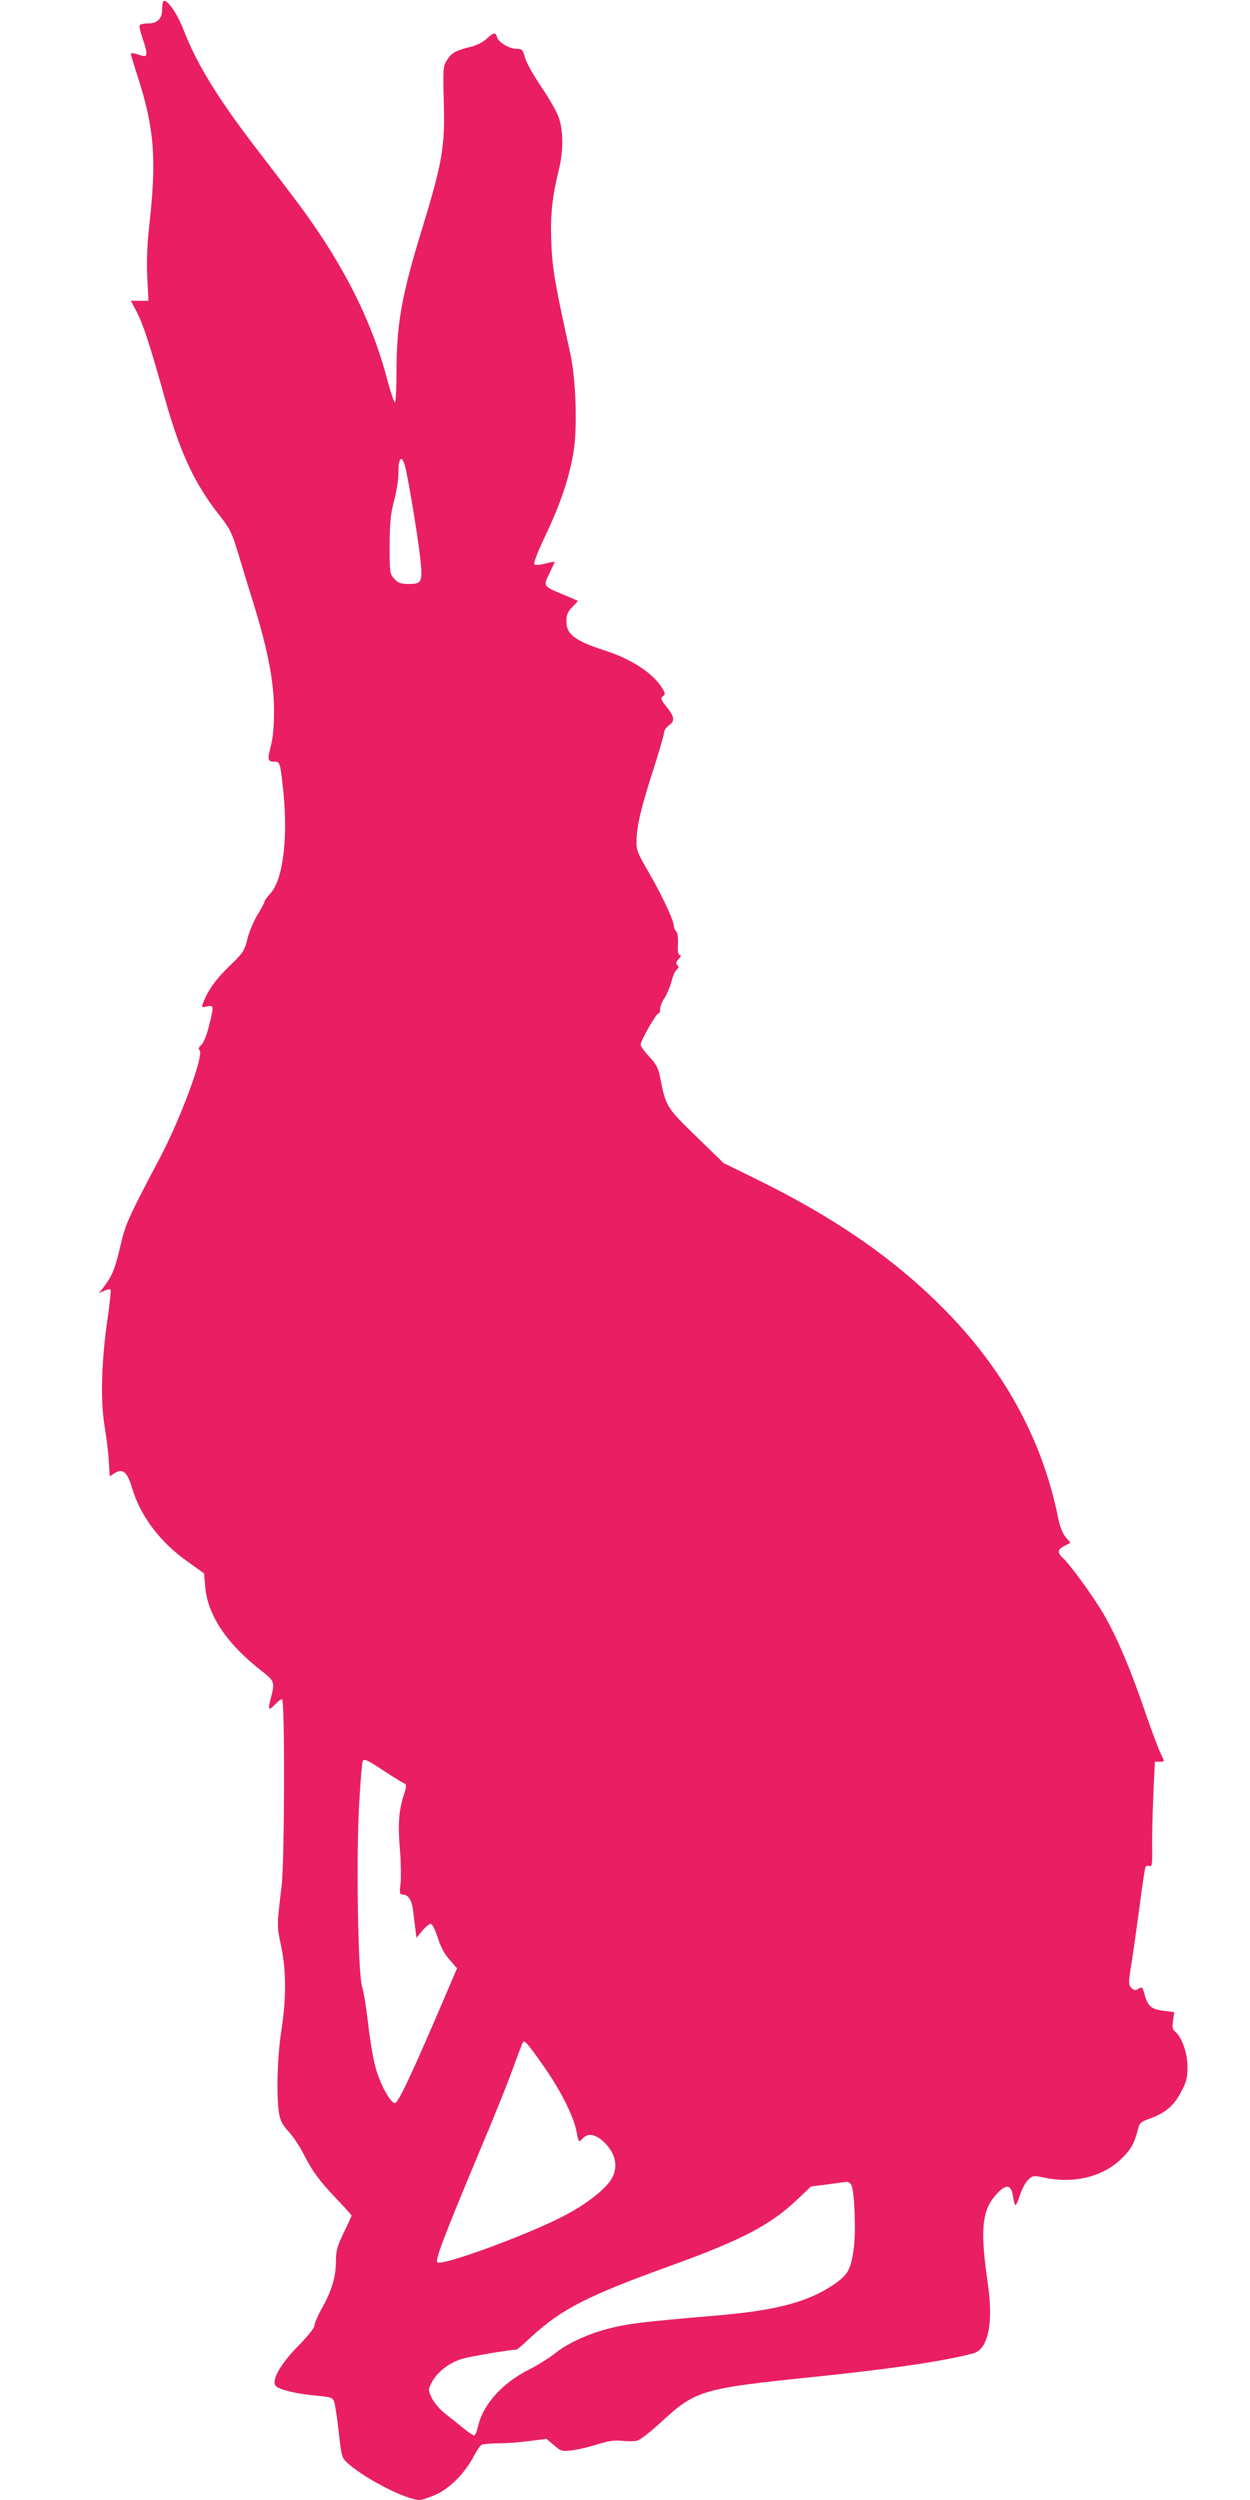
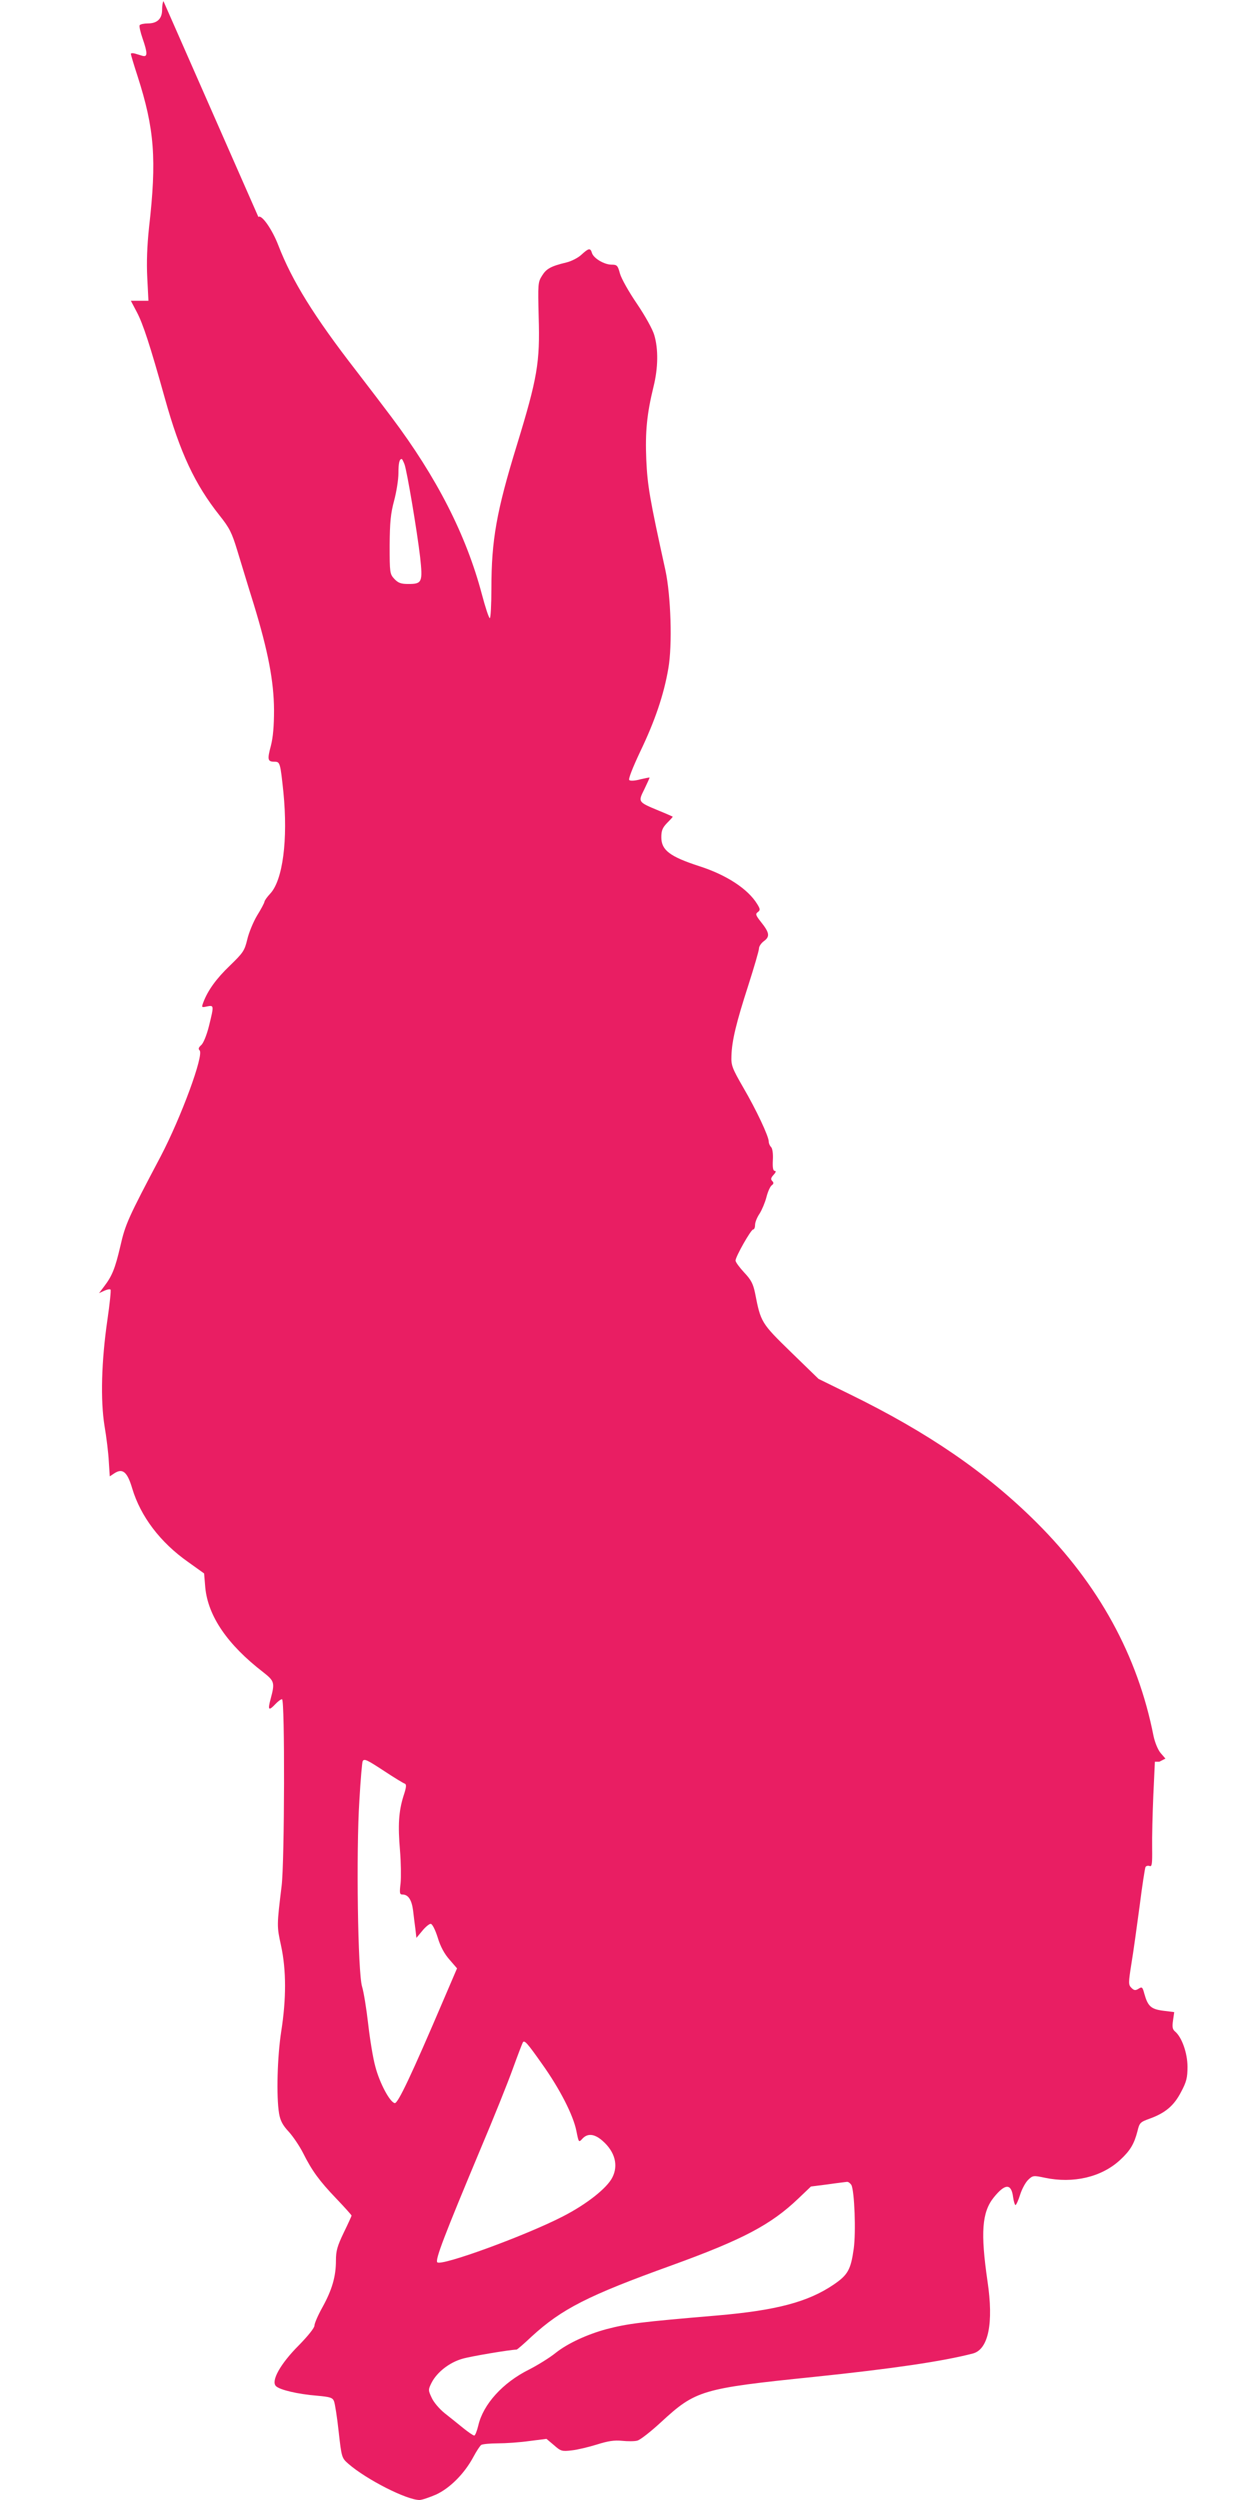
<svg xmlns="http://www.w3.org/2000/svg" version="1.0" width="640pt" height="1280pt" viewBox="0 0 640 1280" preserveAspectRatio="xMidYMid meet">
  <g transform="translate(0,1280) scale(0.1,-0.1)" fill="#e91e63" stroke="none">
-     <path d="M837 12794 c-4 -4 -7 -24 -7 -44 0 -46 -25 -70 -73 -70 -20 0 -38 -4 -42 -9 -3 -6 4 -36 15 -68 26 -75 26 -96 0 -89 -11 3 -29 9 -40 12 -11 3 -20 2 -20 -2 0 -4 15 -55 34 -113 87 -270 99 -426 59 -776 -10 -95 -13 -178 -9 -257 l6 -118 -45 0 -45 0 30 -57 c32 -60 68 -170 144 -442 78 -280 154 -441 280 -600 51 -64 63 -88 91 -180 18 -58 55 -182 84 -274 74 -242 103 -395 104 -542 0 -82 -5 -140 -16 -183 -19 -71 -17 -82 18 -82 29 0 30 -5 46 -156 24 -244 -3 -451 -68 -520 -15 -16 -28 -34 -29 -41 -1 -7 -18 -39 -38 -71 -19 -32 -42 -87 -50 -122 -14 -58 -21 -68 -89 -134 -70 -67 -113 -127 -136 -188 -10 -27 -9 -27 19 -21 36 7 36 6 10 -100 -12 -48 -29 -89 -40 -98 -13 -12 -16 -19 -8 -27 23 -23 -94 -341 -199 -542 -168 -318 -181 -347 -207 -461 -27 -115 -42 -152 -84 -207 l-25 -33 26 12 c15 7 30 10 33 6 3 -3 -4 -72 -16 -154 -31 -213 -36 -412 -15 -543 10 -58 20 -140 22 -182 l5 -77 24 16 c42 27 66 7 91 -78 43 -143 143 -276 287 -377 l81 -58 6 -72 c14 -147 114 -293 297 -434 57 -45 60 -53 38 -135 -16 -59 -11 -65 24 -28 13 14 28 25 34 25 15 0 13 -832 -2 -955 -25 -206 -25 -206 -3 -307 27 -125 27 -272 1 -438 -20 -129 -26 -333 -11 -422 6 -35 18 -59 49 -92 22 -24 55 -73 73 -108 46 -92 83 -143 171 -235 43 -45 78 -84 78 -87 0 -2 -18 -42 -40 -87 -33 -69 -40 -93 -40 -143 0 -82 -20 -150 -69 -239 -23 -41 -41 -83 -41 -94 0 -12 -34 -54 -80 -101 -94 -94 -144 -183 -117 -209 19 -19 111 -41 210 -49 67 -6 80 -10 87 -28 5 -12 16 -82 24 -156 15 -134 16 -135 50 -165 92 -80 298 -185 364 -185 12 0 50 13 85 28 71 33 145 107 191 193 16 30 34 57 40 61 6 4 44 8 85 8 40 0 113 5 162 12 l87 11 38 -32 c35 -31 41 -33 91 -27 29 3 87 17 129 30 57 18 89 23 129 19 29 -3 64 -3 78 1 14 3 69 46 122 95 177 163 207 172 780 231 405 42 662 80 816 120 80 21 107 156 75 370 -36 248 -29 353 32 429 58 72 90 73 99 2 3 -22 9 -41 12 -41 4 0 15 24 24 53 9 29 28 64 42 77 23 22 27 22 84 10 146 -31 291 3 386 91 52 48 72 82 89 148 10 42 14 46 61 63 81 29 126 67 162 137 28 52 33 74 33 129 0 70 -29 152 -64 181 -13 11 -15 23 -10 57 l6 42 -56 7 c-63 8 -79 23 -97 87 -9 34 -12 37 -29 26 -16 -10 -23 -10 -37 4 -16 16 -16 24 0 125 10 59 28 192 42 295 13 104 27 193 30 199 4 6 13 8 21 5 12 -5 14 11 13 92 -1 53 2 175 6 269 l8 173 23 0 c29 0 28 -3 5 46 -11 23 -47 119 -80 215 -73 213 -136 362 -203 482 -51 90 -177 265 -217 301 -29 26 -26 43 9 61 l31 16 -25 29 c-14 17 -29 54 -36 87 -81 412 -281 776 -599 1093 -256 255 -556 461 -957 657 l-159 78 -141 137 c-153 149 -155 153 -184 302 -10 48 -20 68 -56 106 -24 26 -44 53 -44 61 0 20 79 159 90 159 6 0 10 11 10 24 0 13 10 38 23 57 12 19 28 57 35 84 7 28 19 55 27 61 11 8 11 14 3 22 -9 9 -7 17 7 32 11 12 14 20 6 20 -9 0 -12 17 -10 55 2 33 -2 60 -9 67 -7 7 -12 19 -12 28 0 27 -64 163 -130 276 -57 99 -63 114 -61 162 2 79 25 172 86 361 30 94 55 179 55 190 0 11 12 28 26 38 31 23 28 43 -17 99 -26 33 -28 40 -15 49 13 10 13 15 -3 41 -47 77 -156 149 -296 194 -151 49 -195 82 -195 148 0 35 6 49 30 74 17 17 30 31 28 32 -2 1 -33 15 -70 30 -108 45 -108 44 -75 110 15 31 27 58 27 60 0 1 -21 -3 -47 -9 -28 -8 -52 -9 -57 -4 -6 5 17 63 56 146 75 156 121 291 144 426 21 120 13 371 -15 502 -81 368 -92 434 -98 566 -6 143 3 235 37 374 24 97 25 193 4 264 -8 29 -47 99 -89 161 -41 60 -80 129 -87 155 -11 41 -15 45 -43 45 -37 0 -91 32 -100 59 -8 28 -17 26 -54 -8 -17 -16 -52 -34 -78 -40 -79 -19 -102 -32 -124 -68 -21 -33 -21 -43 -17 -211 7 -232 -6 -311 -112 -657 -104 -338 -130 -486 -130 -732 0 -84 -4 -153 -8 -153 -5 0 -23 55 -41 123 -80 302 -230 597 -463 907 -35 47 -116 153 -179 235 -218 281 -330 463 -400 644 -31 81 -86 160 -102 145z m1234 -2371 c13 -36 64 -339 80 -475 14 -129 10 -138 -60 -138 -38 0 -52 5 -72 26 -23 25 -24 31 -24 172 1 119 5 162 23 229 12 45 22 108 22 140 0 53 5 73 17 73 2 0 8 -12 14 -27z m-102 -6692 c50 -33 96 -61 103 -63 10 -4 9 -18 -6 -63 -25 -80 -29 -150 -18 -280 5 -60 6 -136 3 -167 -6 -51 -5 -58 10 -58 29 0 47 -27 54 -82 3 -29 9 -72 12 -96 l5 -44 30 36 c16 20 36 36 43 36 8 0 23 -29 36 -70 14 -47 35 -85 61 -114 l38 -44 -66 -154 c-169 -396 -237 -539 -253 -536 -25 5 -77 102 -99 186 -12 42 -28 141 -37 220 -9 79 -23 164 -31 190 -22 68 -31 690 -14 953 6 107 14 197 17 202 8 14 22 7 112 -52z m806 -1498 c92 -129 160 -263 176 -343 12 -60 12 -61 31 -40 27 29 62 25 103 -11 64 -56 82 -126 50 -188 -28 -55 -132 -137 -253 -199 -190 -98 -622 -256 -643 -235 -12 12 35 135 220 577 67 158 142 345 167 415 25 69 48 129 51 134 8 13 22 -2 98 -110z m1584 -620 c16 -31 24 -242 12 -327 -15 -107 -30 -134 -104 -184 -130 -88 -292 -131 -592 -157 -401 -34 -461 -42 -569 -70 -97 -26 -198 -72 -260 -121 -32 -26 -94 -64 -137 -86 -135 -67 -235 -178 -260 -286 -7 -29 -16 -52 -21 -52 -5 0 -30 17 -56 38 -26 21 -69 56 -96 77 -27 22 -56 56 -66 79 -18 38 -18 41 0 77 28 54 91 103 157 122 44 13 248 47 278 47 3 0 38 30 77 67 155 142 289 210 716 364 364 132 509 208 650 343 l64 61 86 11 c48 7 92 12 99 13 7 0 16 -7 22 -16z" />
+     <path d="M837 12794 c-4 -4 -7 -24 -7 -44 0 -46 -25 -70 -73 -70 -20 0 -38 -4 -42 -9 -3 -6 4 -36 15 -68 26 -75 26 -96 0 -89 -11 3 -29 9 -40 12 -11 3 -20 2 -20 -2 0 -4 15 -55 34 -113 87 -270 99 -426 59 -776 -10 -95 -13 -178 -9 -257 l6 -118 -45 0 -45 0 30 -57 c32 -60 68 -170 144 -442 78 -280 154 -441 280 -600 51 -64 63 -88 91 -180 18 -58 55 -182 84 -274 74 -242 103 -395 104 -542 0 -82 -5 -140 -16 -183 -19 -71 -17 -82 18 -82 29 0 30 -5 46 -156 24 -244 -3 -451 -68 -520 -15 -16 -28 -34 -29 -41 -1 -7 -18 -39 -38 -71 -19 -32 -42 -87 -50 -122 -14 -58 -21 -68 -89 -134 -70 -67 -113 -127 -136 -188 -10 -27 -9 -27 19 -21 36 7 36 6 10 -100 -12 -48 -29 -89 -40 -98 -13 -12 -16 -19 -8 -27 23 -23 -94 -341 -199 -542 -168 -318 -181 -347 -207 -461 -27 -115 -42 -152 -84 -207 l-25 -33 26 12 c15 7 30 10 33 6 3 -3 -4 -72 -16 -154 -31 -213 -36 -412 -15 -543 10 -58 20 -140 22 -182 l5 -77 24 16 c42 27 66 7 91 -78 43 -143 143 -276 287 -377 l81 -58 6 -72 c14 -147 114 -293 297 -434 57 -45 60 -53 38 -135 -16 -59 -11 -65 24 -28 13 14 28 25 34 25 15 0 13 -832 -2 -955 -25 -206 -25 -206 -3 -307 27 -125 27 -272 1 -438 -20 -129 -26 -333 -11 -422 6 -35 18 -59 49 -92 22 -24 55 -73 73 -108 46 -92 83 -143 171 -235 43 -45 78 -84 78 -87 0 -2 -18 -42 -40 -87 -33 -69 -40 -93 -40 -143 0 -82 -20 -150 -69 -239 -23 -41 -41 -83 -41 -94 0 -12 -34 -54 -80 -101 -94 -94 -144 -183 -117 -209 19 -19 111 -41 210 -49 67 -6 80 -10 87 -28 5 -12 16 -82 24 -156 15 -134 16 -135 50 -165 92 -80 298 -185 364 -185 12 0 50 13 85 28 71 33 145 107 191 193 16 30 34 57 40 61 6 4 44 8 85 8 40 0 113 5 162 12 l87 11 38 -32 c35 -31 41 -33 91 -27 29 3 87 17 129 30 57 18 89 23 129 19 29 -3 64 -3 78 1 14 3 69 46 122 95 177 163 207 172 780 231 405 42 662 80 816 120 80 21 107 156 75 370 -36 248 -29 353 32 429 58 72 90 73 99 2 3 -22 9 -41 12 -41 4 0 15 24 24 53 9 29 28 64 42 77 23 22 27 22 84 10 146 -31 291 3 386 91 52 48 72 82 89 148 10 42 14 46 61 63 81 29 126 67 162 137 28 52 33 74 33 129 0 70 -29 152 -64 181 -13 11 -15 23 -10 57 l6 42 -56 7 c-63 8 -79 23 -97 87 -9 34 -12 37 -29 26 -16 -10 -23 -10 -37 4 -16 16 -16 24 0 125 10 59 28 192 42 295 13 104 27 193 30 199 4 6 13 8 21 5 12 -5 14 11 13 92 -1 53 2 175 6 269 l8 173 23 0 l31 16 -25 29 c-14 17 -29 54 -36 87 -81 412 -281 776 -599 1093 -256 255 -556 461 -957 657 l-159 78 -141 137 c-153 149 -155 153 -184 302 -10 48 -20 68 -56 106 -24 26 -44 53 -44 61 0 20 79 159 90 159 6 0 10 11 10 24 0 13 10 38 23 57 12 19 28 57 35 84 7 28 19 55 27 61 11 8 11 14 3 22 -9 9 -7 17 7 32 11 12 14 20 6 20 -9 0 -12 17 -10 55 2 33 -2 60 -9 67 -7 7 -12 19 -12 28 0 27 -64 163 -130 276 -57 99 -63 114 -61 162 2 79 25 172 86 361 30 94 55 179 55 190 0 11 12 28 26 38 31 23 28 43 -17 99 -26 33 -28 40 -15 49 13 10 13 15 -3 41 -47 77 -156 149 -296 194 -151 49 -195 82 -195 148 0 35 6 49 30 74 17 17 30 31 28 32 -2 1 -33 15 -70 30 -108 45 -108 44 -75 110 15 31 27 58 27 60 0 1 -21 -3 -47 -9 -28 -8 -52 -9 -57 -4 -6 5 17 63 56 146 75 156 121 291 144 426 21 120 13 371 -15 502 -81 368 -92 434 -98 566 -6 143 3 235 37 374 24 97 25 193 4 264 -8 29 -47 99 -89 161 -41 60 -80 129 -87 155 -11 41 -15 45 -43 45 -37 0 -91 32 -100 59 -8 28 -17 26 -54 -8 -17 -16 -52 -34 -78 -40 -79 -19 -102 -32 -124 -68 -21 -33 -21 -43 -17 -211 7 -232 -6 -311 -112 -657 -104 -338 -130 -486 -130 -732 0 -84 -4 -153 -8 -153 -5 0 -23 55 -41 123 -80 302 -230 597 -463 907 -35 47 -116 153 -179 235 -218 281 -330 463 -400 644 -31 81 -86 160 -102 145z m1234 -2371 c13 -36 64 -339 80 -475 14 -129 10 -138 -60 -138 -38 0 -52 5 -72 26 -23 25 -24 31 -24 172 1 119 5 162 23 229 12 45 22 108 22 140 0 53 5 73 17 73 2 0 8 -12 14 -27z m-102 -6692 c50 -33 96 -61 103 -63 10 -4 9 -18 -6 -63 -25 -80 -29 -150 -18 -280 5 -60 6 -136 3 -167 -6 -51 -5 -58 10 -58 29 0 47 -27 54 -82 3 -29 9 -72 12 -96 l5 -44 30 36 c16 20 36 36 43 36 8 0 23 -29 36 -70 14 -47 35 -85 61 -114 l38 -44 -66 -154 c-169 -396 -237 -539 -253 -536 -25 5 -77 102 -99 186 -12 42 -28 141 -37 220 -9 79 -23 164 -31 190 -22 68 -31 690 -14 953 6 107 14 197 17 202 8 14 22 7 112 -52z m806 -1498 c92 -129 160 -263 176 -343 12 -60 12 -61 31 -40 27 29 62 25 103 -11 64 -56 82 -126 50 -188 -28 -55 -132 -137 -253 -199 -190 -98 -622 -256 -643 -235 -12 12 35 135 220 577 67 158 142 345 167 415 25 69 48 129 51 134 8 13 22 -2 98 -110z m1584 -620 c16 -31 24 -242 12 -327 -15 -107 -30 -134 -104 -184 -130 -88 -292 -131 -592 -157 -401 -34 -461 -42 -569 -70 -97 -26 -198 -72 -260 -121 -32 -26 -94 -64 -137 -86 -135 -67 -235 -178 -260 -286 -7 -29 -16 -52 -21 -52 -5 0 -30 17 -56 38 -26 21 -69 56 -96 77 -27 22 -56 56 -66 79 -18 38 -18 41 0 77 28 54 91 103 157 122 44 13 248 47 278 47 3 0 38 30 77 67 155 142 289 210 716 364 364 132 509 208 650 343 l64 61 86 11 c48 7 92 12 99 13 7 0 16 -7 22 -16z" />
  </g>
</svg>